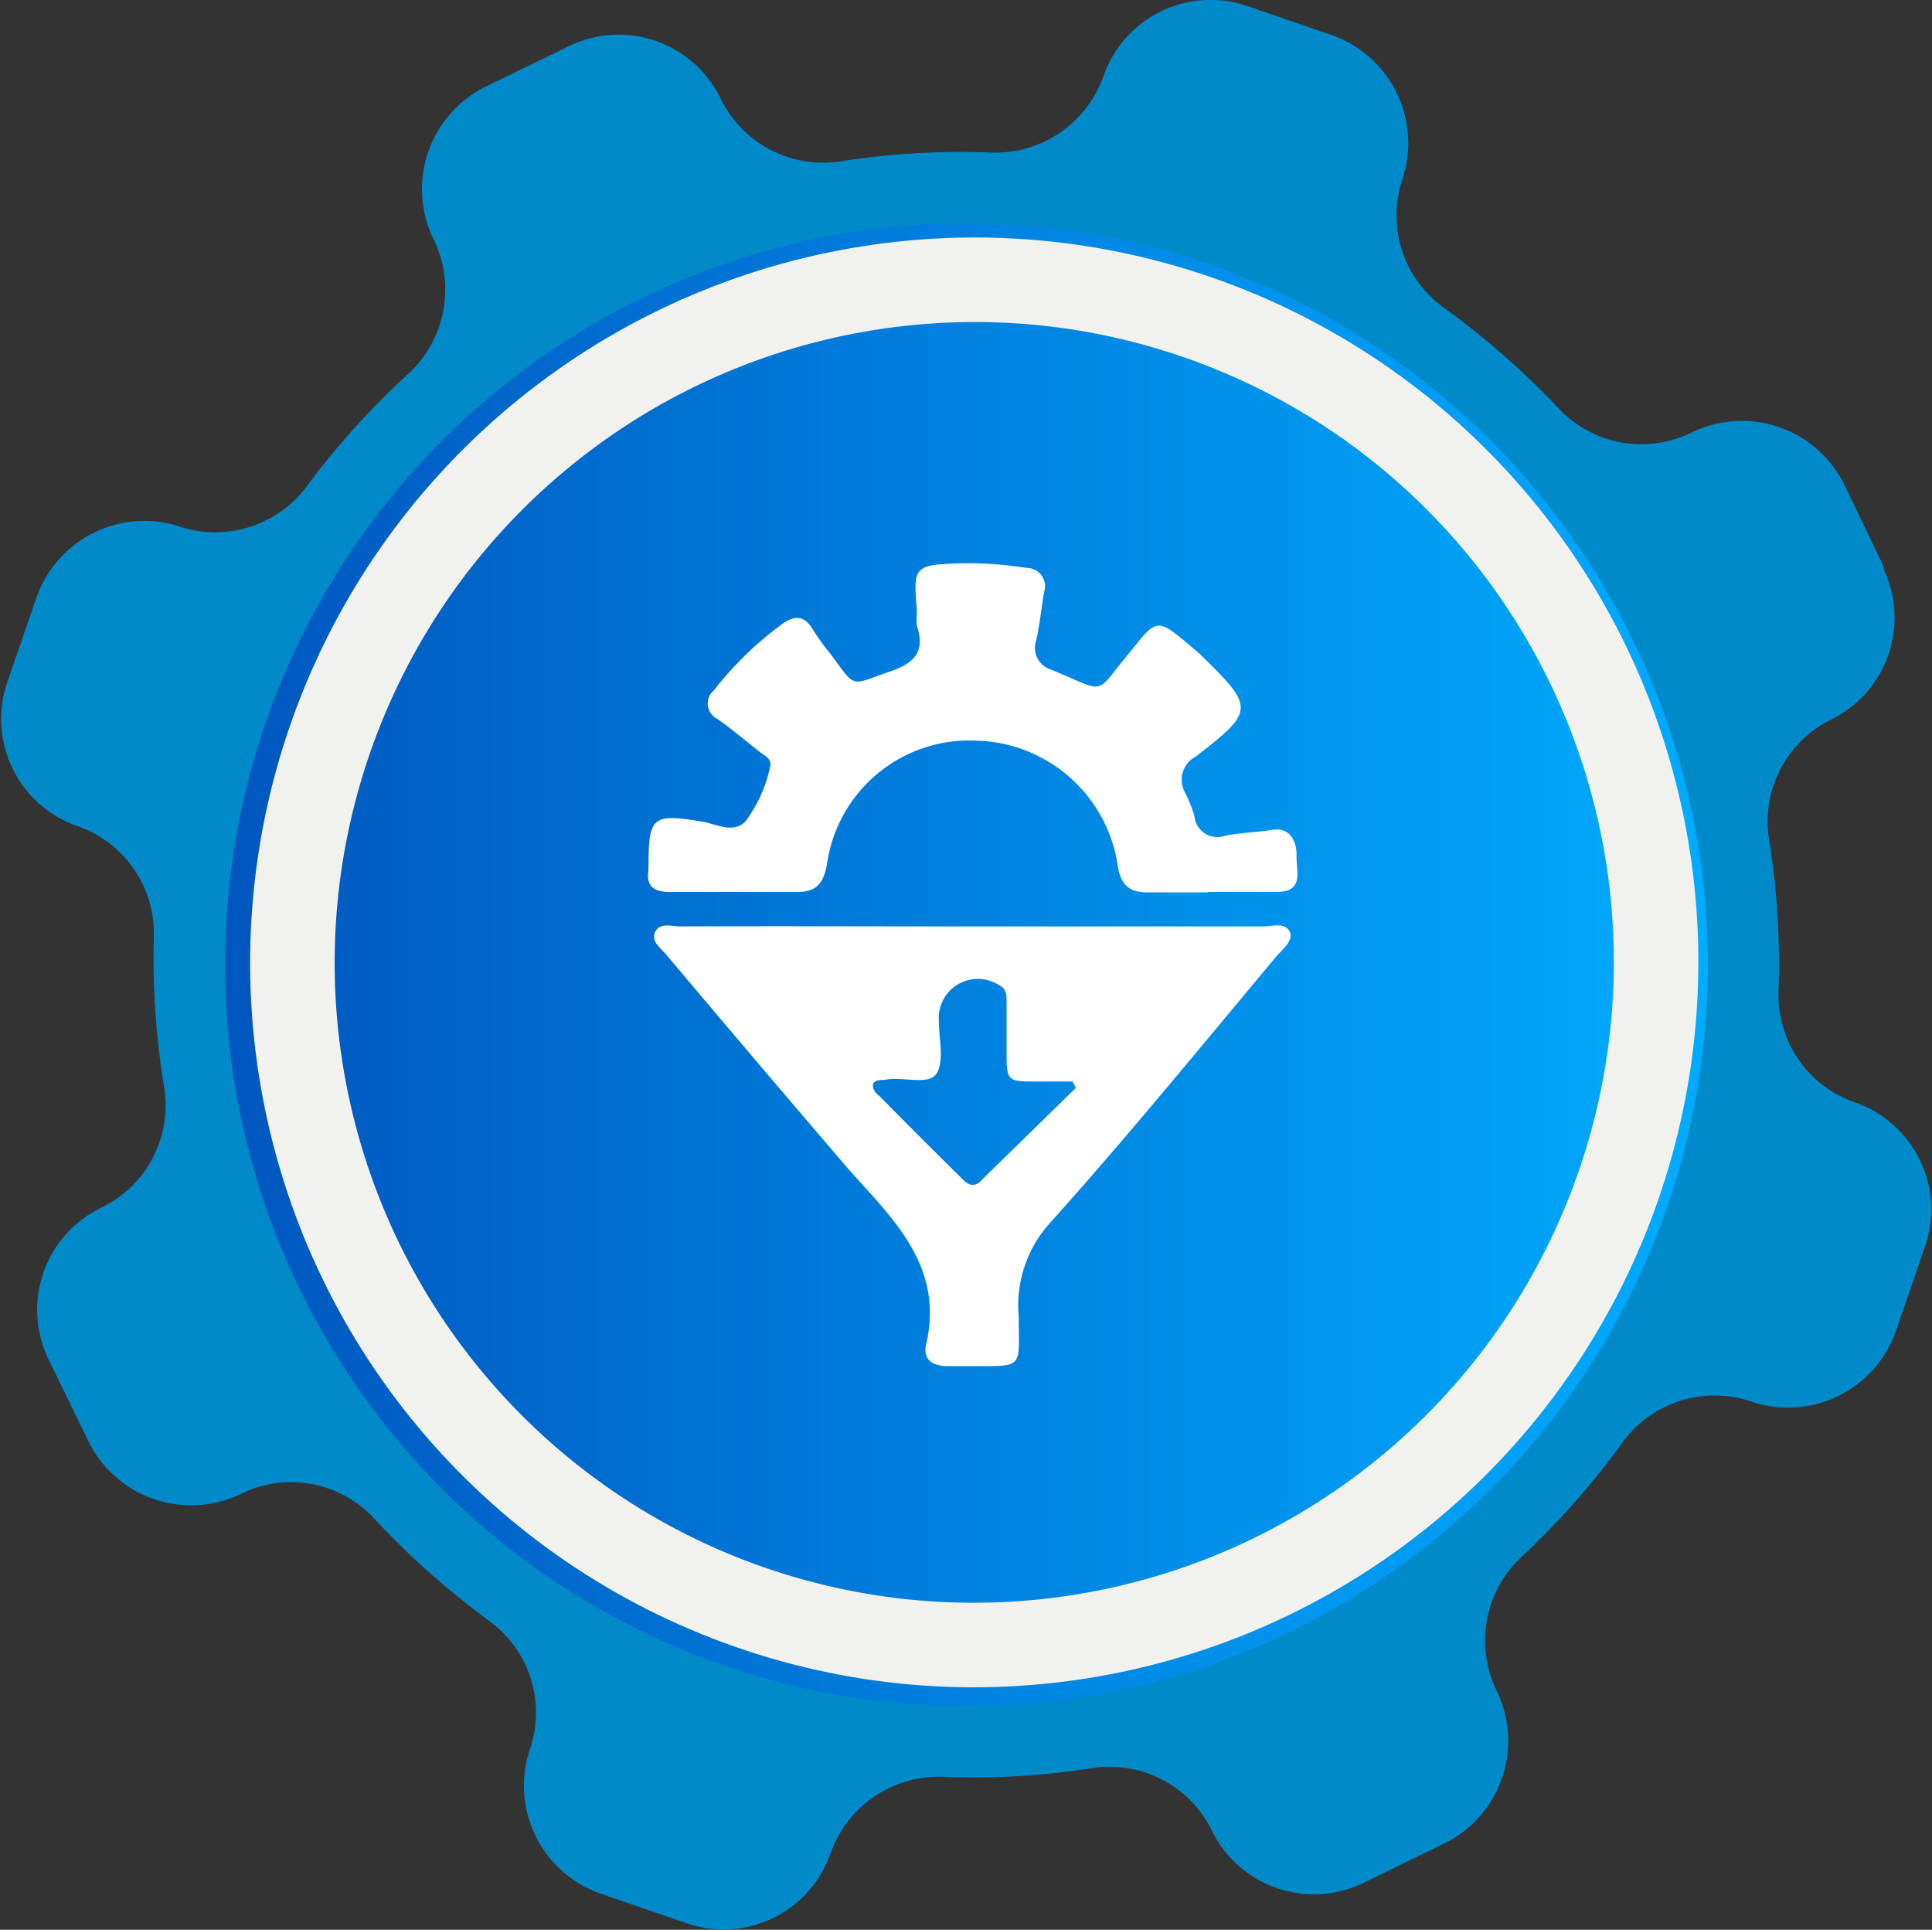
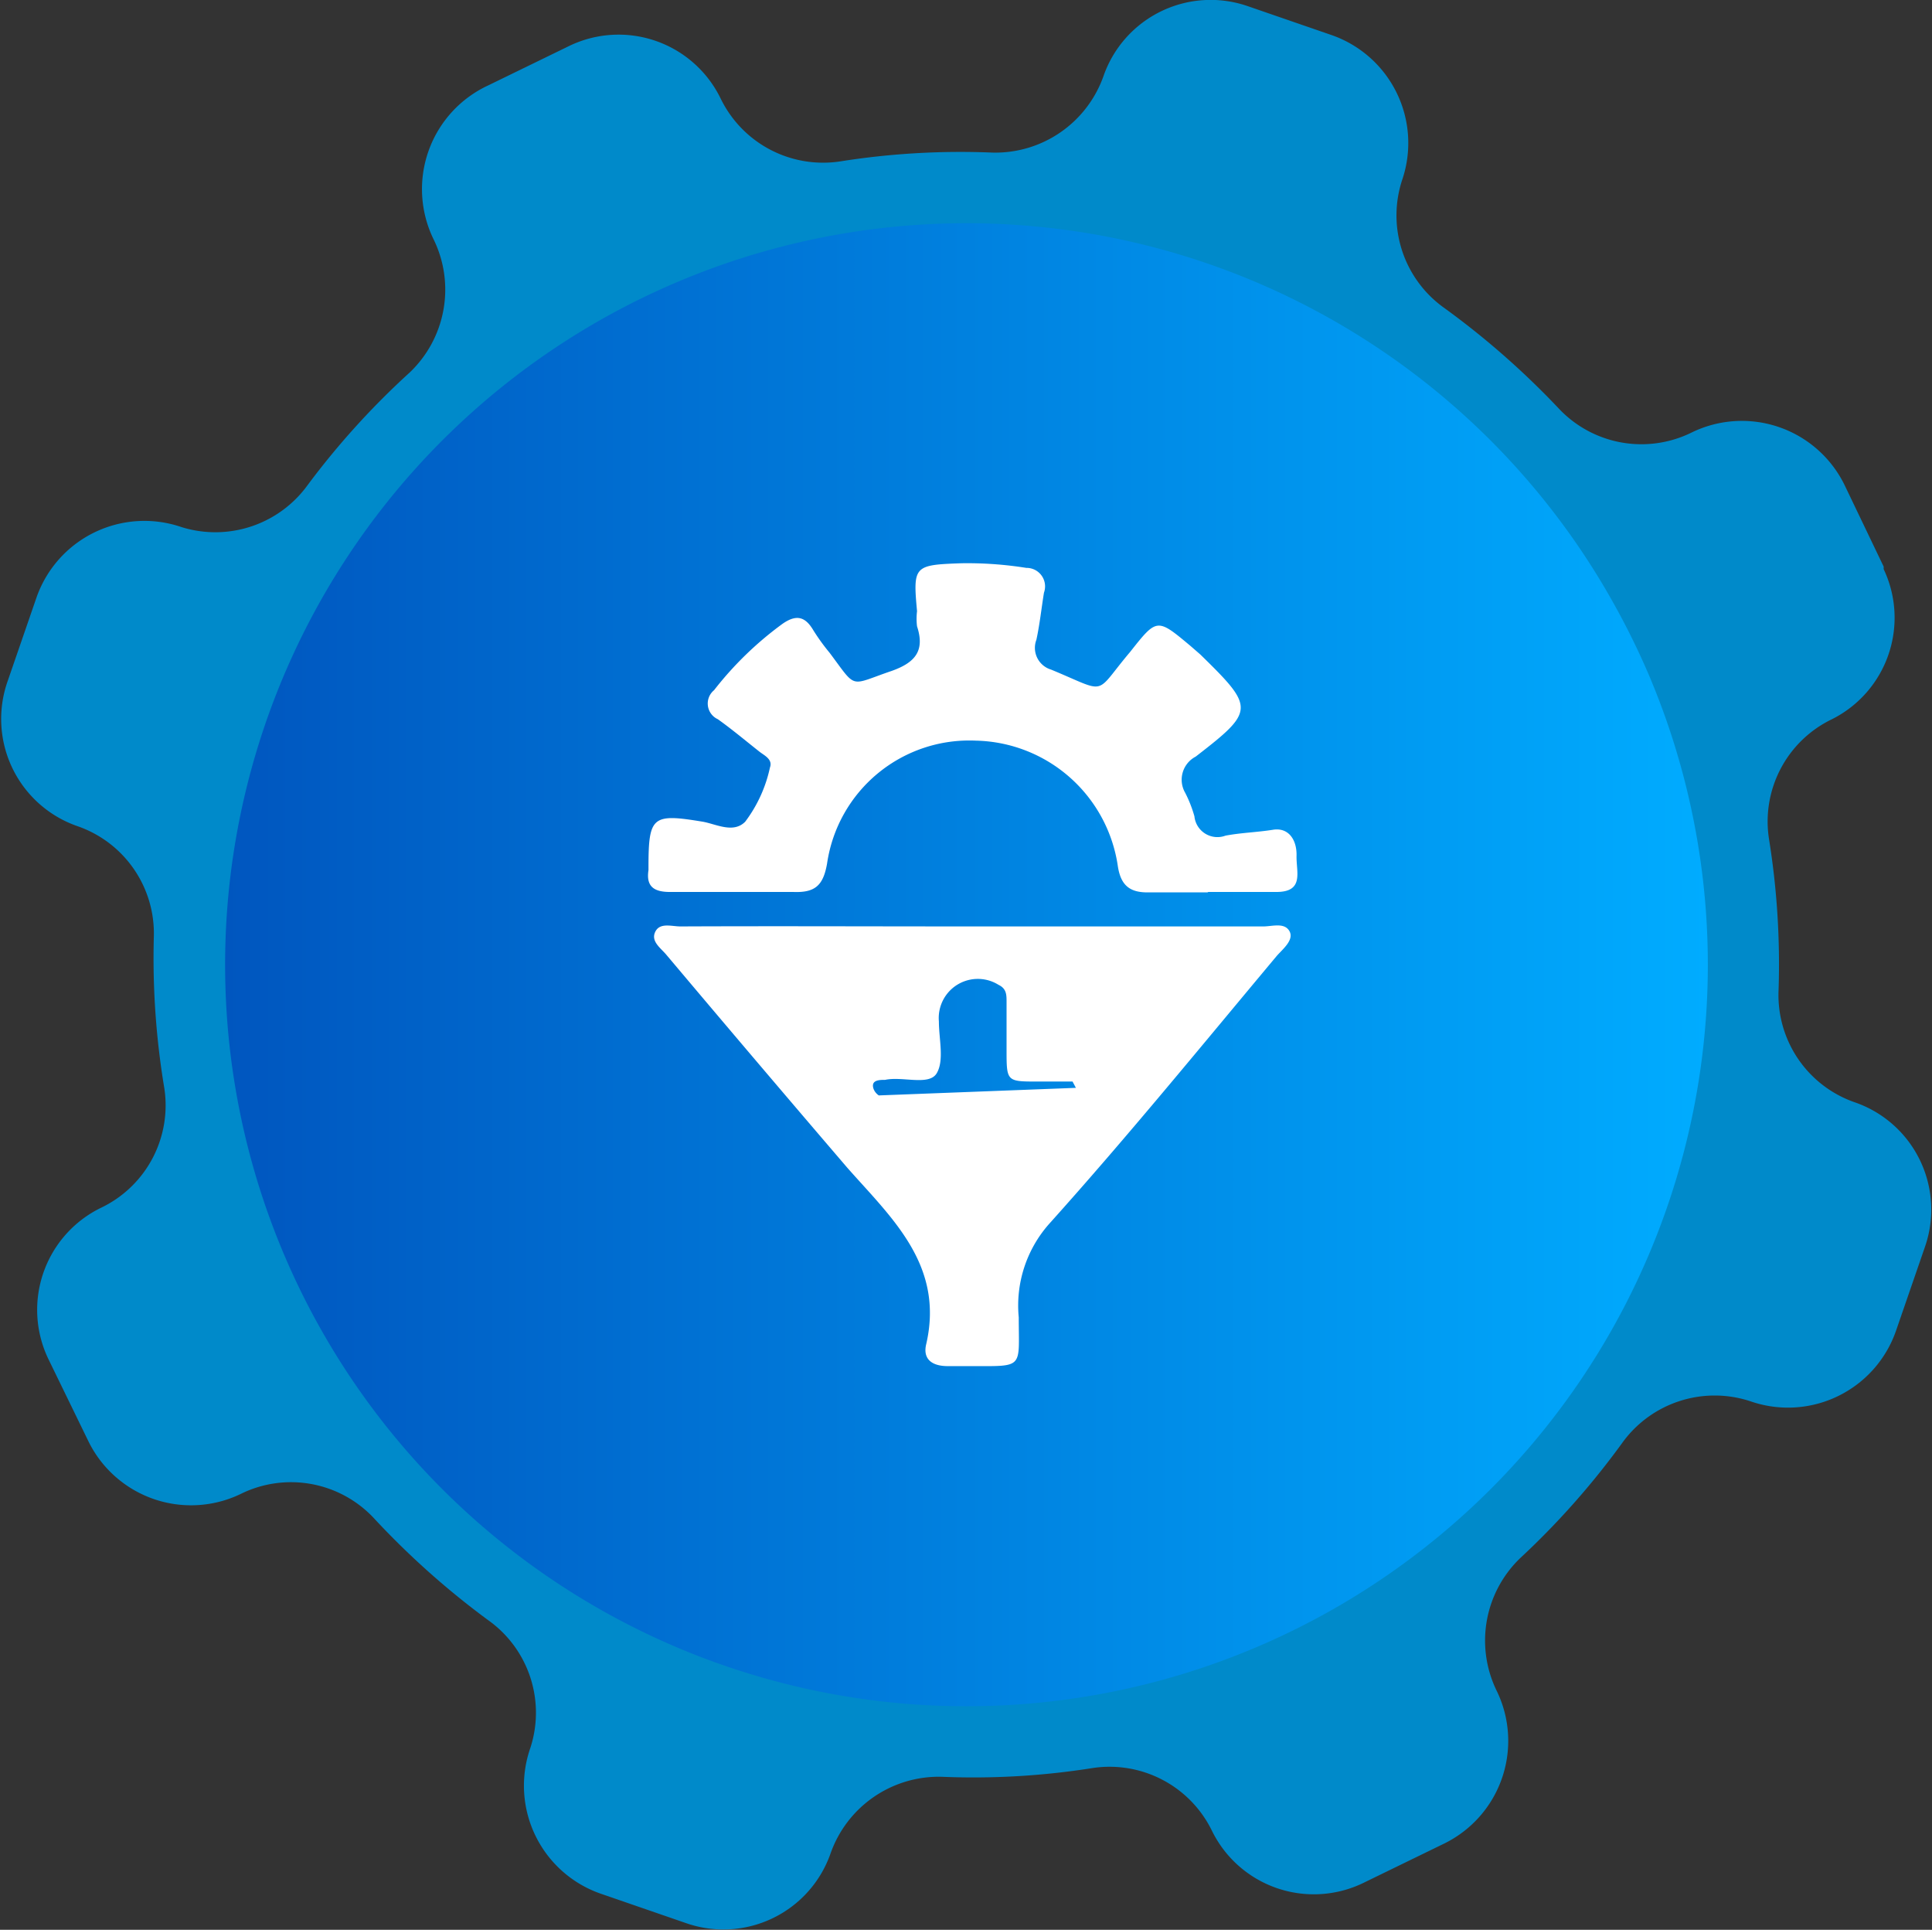
<svg xmlns="http://www.w3.org/2000/svg" id="Layer_1" data-name="Layer 1" viewBox="0 0 45.97 45.91">
  <rect x="0" y="0" width="45.97" height="45.91" fill="#333333" stroke="none" />
  <defs>
    <style>.cls-1{fill:#008aca;}.cls-2{fill:url(#linear-gradient);}.cls-3{fill:none;stroke:#f1f1ed;stroke-miterlimit:10;stroke-width:2px;}.cls-4{fill:#fff;}</style>
    <linearGradient id="linear-gradient" x1="12.36" y1="24" x2="47.65" y2="24" gradientTransform="matrix(1, 0, 0, -1, -5.33, 48.41)" gradientUnits="userSpaceOnUse">
      <stop offset="0" stop-color="#0056bf" />
      <stop offset="1" stop-color="#00acff" />
    </linearGradient>
  </defs>
  <path class="cls-1" d="M46.5,14.94,45.57,13a2.72,2.72,0,0,0-3.64-1.25h0a2.7,2.7,0,0,1-3.15-.56,19.47,19.47,0,0,0-2.73-2.4,2.7,2.7,0,0,1-1-3.07h0A2.72,2.72,0,0,0,33.38,2.3h0l-2-.69a2.7,2.7,0,0,0-3.44,1.65v0h0a2.73,2.73,0,0,1-2.65,1.83,18.29,18.29,0,0,0-3.62.21,2.71,2.71,0,0,1-2.84-1.49h0a2.7,2.7,0,0,0-3.62-1.25h0l-1.91.93A2.72,2.72,0,0,0,12,7.16h0a2.72,2.72,0,0,1-.57,3.16A18.84,18.84,0,0,0,9,13,2.71,2.71,0,0,1,6,14H6a2.72,2.72,0,0,0-3.45,1.67h0l-.69,2a2.7,2.7,0,0,0,1.65,3.44h0a2.7,2.7,0,0,1,1.83,2.65,18.8,18.8,0,0,0,.25,3.59,2.7,2.7,0,0,1-1.5,2.84h0a2.7,2.7,0,0,0-1.25,3.62h0l.93,1.91A2.72,2.72,0,0,0,7.41,37h0a2.7,2.7,0,0,1,3.15.56A19.47,19.47,0,0,0,13.29,40a2.7,2.7,0,0,1,1,3.07h0A2.72,2.72,0,0,0,16,46.52h0l2,.69a2.7,2.7,0,0,0,3.44-1.65v0h0a2.73,2.73,0,0,1,2.65-1.83,18.09,18.09,0,0,0,3.6-.21A2.71,2.71,0,0,1,30.51,45h0a2.7,2.7,0,0,0,3.62,1.25h0l1.91-.93a2.72,2.72,0,0,0,1.25-3.64h0a2.72,2.72,0,0,1,.57-3.16,18.84,18.84,0,0,0,2.41-2.72,2.71,2.71,0,0,1,3.07-1h0a2.72,2.72,0,0,0,3.45-1.67h0l.69-2a2.7,2.7,0,0,0-1.65-3.44h0A2.7,2.7,0,0,1,44,25a18.78,18.78,0,0,0-.23-3.59,2.7,2.7,0,0,1,1.5-2.84h0A2.7,2.7,0,0,0,46.5,15Z" transform="translate(-1.68 -1.46)" />
  <path class="cls-2" d="M17.77,8.18a17.64,17.64,0,1,0,23.14,9.33,18,18,0,0,0-.81-1.65A17.63,17.63,0,0,0,17.77,8.18Z" transform="translate(-1.68 -1.46)" />
-   <ellipse class="cls-3" cx="24.67" cy="24.4" rx="16.15" ry="16.13" transform="matrix(0.33, -0.95, 0.95, 0.33, -8.14, 38.28)" />
-   <path class="cls-4" d="M24.81,23.5c2.31,0,4.62,0,6.93,0,.21,0,.5-.1.62.11s-.16.43-.3.59c-1.79,2.14-3.56,4.31-5.42,6.38a2.93,2.93,0,0,0-.72,2.22c0,1.23.14,1.16-1.15,1.16h-.54c-.38,0-.6-.17-.51-.53.43-1.88-.83-3-1.88-4.19q-2.16-2.52-4.3-5.06c-.13-.16-.38-.32-.27-.55s.39-.13.6-.13C20.18,23.49,22.49,23.5,24.81,23.5Zm2.47,3.84-.08-.15h-.83c-.74,0-.74,0-.74-.76,0-.38,0-.76,0-1.14,0-.16,0-.31-.19-.4a.93.93,0,0,0-1.42.87c0,.42.13.92-.05,1.23s-.81.07-1.23.16c-.09,0-.22,0-.27.07s0,.22.12.3c.66.67,1.32,1.33,2,2,.14.14.29.2.46,0Z" transform="translate(-1.68 -1.46)" />
+   <path class="cls-4" d="M24.81,23.5c2.31,0,4.62,0,6.93,0,.21,0,.5-.1.62.11s-.16.43-.3.59c-1.79,2.14-3.56,4.31-5.42,6.38a2.93,2.93,0,0,0-.72,2.22c0,1.23.14,1.16-1.15,1.16h-.54c-.38,0-.6-.17-.51-.53.43-1.88-.83-3-1.88-4.19q-2.16-2.52-4.3-5.06c-.13-.16-.38-.32-.27-.55s.39-.13.6-.13C20.18,23.49,22.49,23.5,24.81,23.5Zm2.47,3.84-.08-.15h-.83c-.74,0-.74,0-.74-.76,0-.38,0-.76,0-1.14,0-.16,0-.31-.19-.4a.93.93,0,0,0-1.42.87c0,.42.13.92-.05,1.23s-.81.07-1.23.16c-.09,0-.22,0-.27.07s0,.22.12.3Z" transform="translate(-1.68 -1.46)" />
  <path class="cls-4" d="M30.41,22.69c-.48,0-1,0-1.43,0s-.63-.18-.7-.61a3.49,3.49,0,0,0-3.38-3A3.42,3.42,0,0,0,21.36,22c-.09.52-.28.7-.8.68-1,0-2,0-2.94,0-.38,0-.57-.13-.51-.52v-.06c0-1.23.09-1.29,1.3-1.09.32.06.72.28,1,0A3.28,3.28,0,0,0,20,19.72c.07-.19-.12-.28-.24-.37-.33-.26-.65-.53-1-.78a.41.41,0,0,1-.09-.69,8.14,8.14,0,0,1,1.63-1.58c.33-.23.54-.17.73.15a4.91,4.91,0,0,0,.39.54c.66.88.45.78,1.48.43.56-.2.79-.48.6-1.06a1.47,1.47,0,0,1,0-.36c-.1-1.08-.07-1.1,1.05-1.14a8.91,8.91,0,0,1,1.55.11.44.44,0,0,1,.42.59c-.06.37-.1.75-.18,1.12a.54.54,0,0,0,.35.71c1.38.57,1,.62,1.88-.42.64-.81.64-.81,1.44-.14l.23.2c1.3,1.27,1.3,1.34-.11,2.43a.62.62,0,0,0-.25.86,3,3,0,0,1,.22.56.55.55,0,0,0,.74.46c.37-.07.76-.08,1.13-.14s.57.24.56.62.19.86-.48.86-1.08,0-1.62,0Z" transform="translate(-1.68 -1.46)" />
</svg>